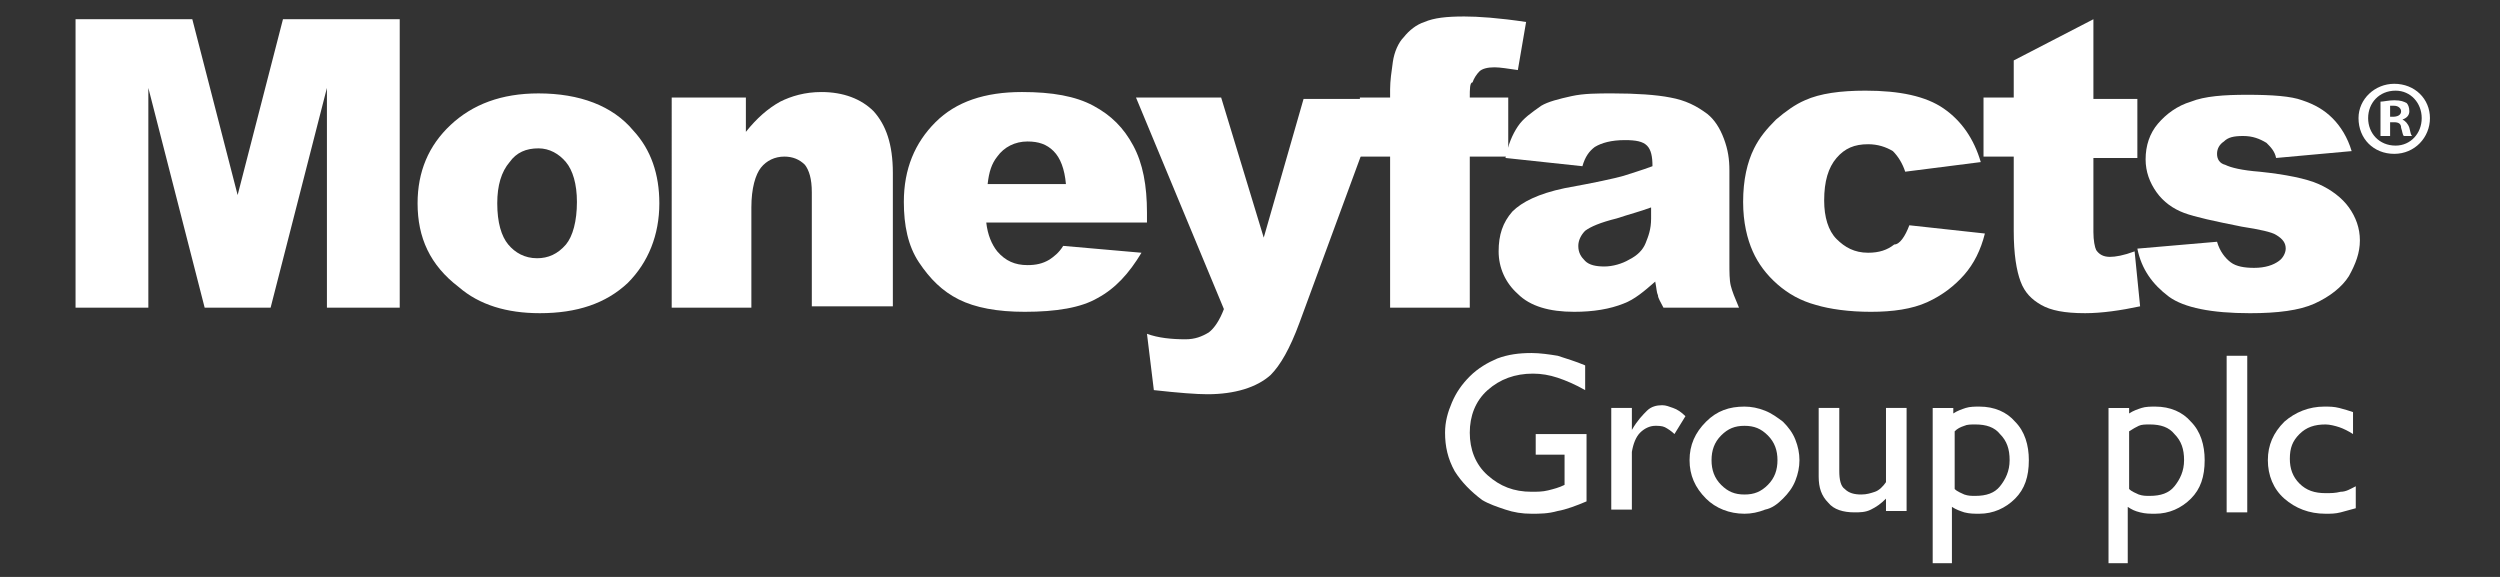
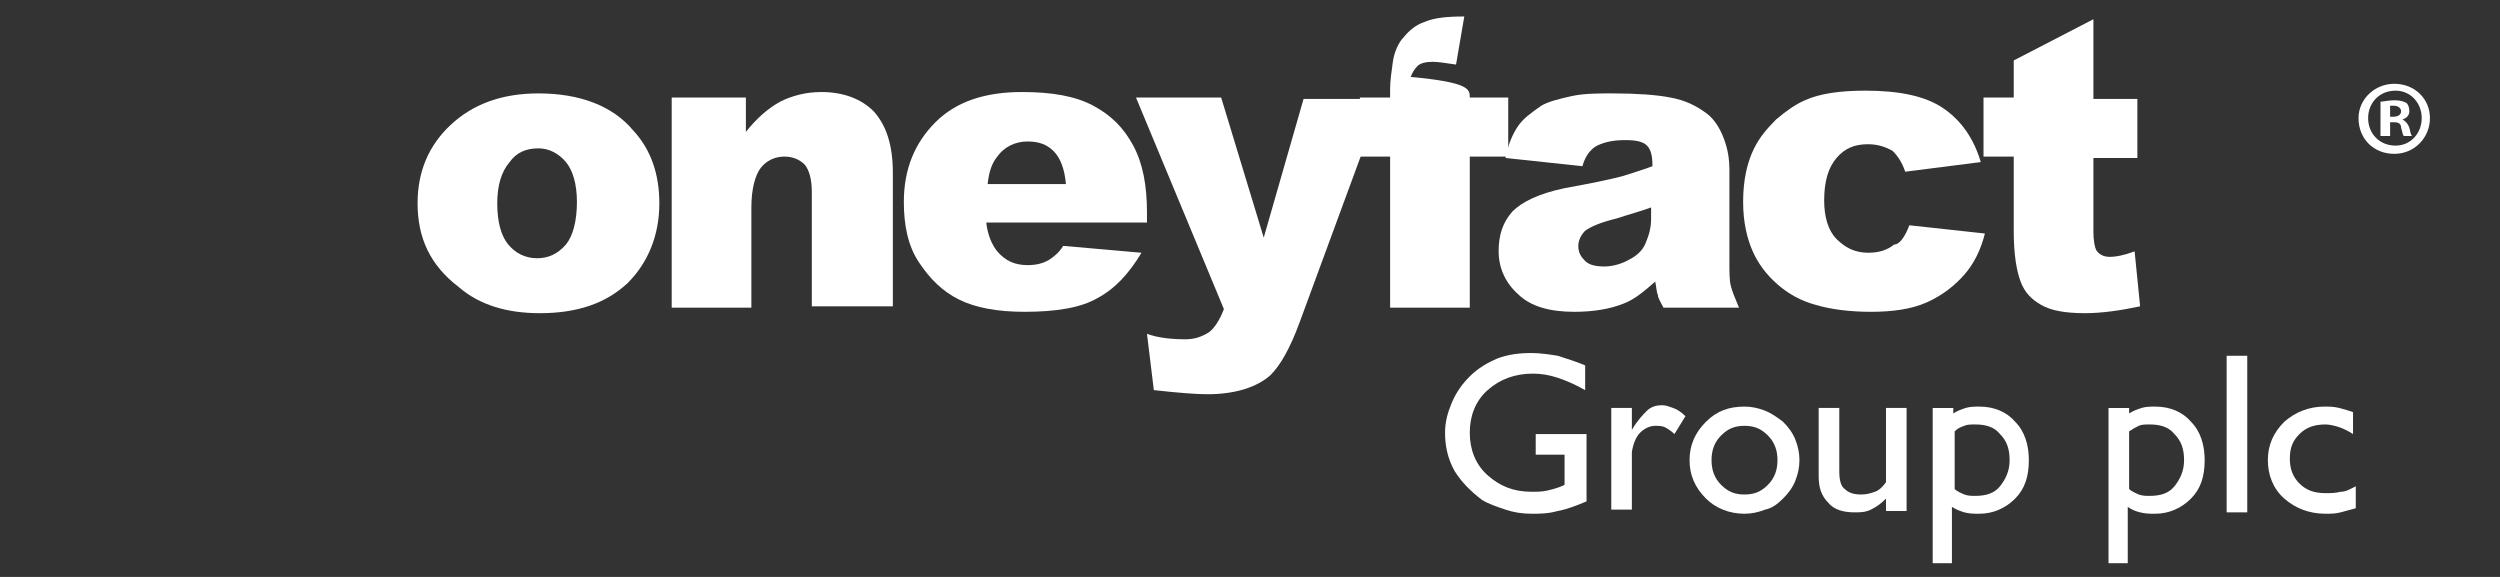
<svg xmlns="http://www.w3.org/2000/svg" version="1.1" id="Layer_1" x="0px" y="0px" viewBox="0 0 182 42" style="enable-background:new 0 0 182 42;" xml:space="preserve">
  <rect x="0" y="0" width="182" height="42" fill="#333333" stroke="none" />
  <style type="text/css">
	.st0{fill:#FFFFFF;}
</style>
  <g id="Layer_1_1_">
    <g>
-       <path class="st0" d="M5.5,1.4h8.5l3.3,12.8l3.3-12.8h8.5v21h-5.3v-16l-4.1,16h-4.8l-4.1-16v16H5.5V1.4z" />
      <path class="st0" d="M30.4,14.8c0-2.3,0.8-4.2,2.4-5.7c1.6-1.5,3.7-2.3,6.4-2.3c3,0,5.4,0.9,6.9,2.7c1.3,1.4,1.9,3.2,1.9,5.3    c0,2.3-0.8,4.3-2.3,5.8c-1.6,1.5-3.7,2.2-6.4,2.2c-2.4,0-4.4-0.6-5.9-1.9C31.3,19.3,30.4,17.3,30.4,14.8z M36.2,14.8    c0,1.4,0.3,2.4,0.8,3c0.5,0.6,1.2,1,2.1,1c0.8,0,1.5-0.3,2.1-1c0.5-0.6,0.8-1.7,0.8-3.1c0-1.3-0.3-2.3-0.8-2.9c-0.5-0.6-1.2-1-2-1    c-0.9,0-1.6,0.3-2.1,1C36.5,12.5,36.2,13.5,36.2,14.8z" />
      <path class="st0" d="M48.9,7.1h5.4v2.5c0.8-1,1.6-1.7,2.5-2.2c0.8-0.4,1.8-0.7,3-0.7c1.6,0,2.9,0.5,3.8,1.4c0.9,1,1.4,2.4,1.4,4.5    v9.7h-5.9V14c0-1-0.2-1.6-0.5-2c-0.4-0.4-0.9-0.6-1.5-0.6c-0.7,0-1.3,0.3-1.7,0.8c-0.4,0.5-0.7,1.5-0.7,2.9v7.3h-5.8V7.1z" />
      <path class="st0" d="M83.5,16.2H71.8c0.1,0.9,0.4,1.6,0.8,2.1c0.6,0.7,1.3,1,2.2,1c0.6,0,1.1-0.1,1.6-0.4c0.3-0.2,0.7-0.5,1-1    l5.7,0.5c-0.9,1.5-1.9,2.6-3.2,3.3c-1.2,0.7-3,1-5.3,1c-2,0-3.6-0.3-4.8-0.9c-1.2-0.6-2.1-1.5-2.9-2.7c-0.8-1.2-1.1-2.7-1.1-4.4    c0-2.4,0.8-4.3,2.3-5.8c1.5-1.5,3.6-2.2,6.3-2.2c2.2,0,3.9,0.3,5.2,1c1.3,0.7,2.2,1.6,2.9,2.9c0.7,1.3,1,2.9,1,4.9V16.2z     M77.6,13.4c-0.1-1.1-0.4-1.9-0.9-2.4c-0.5-0.5-1.1-0.7-1.9-0.7c-0.9,0-1.7,0.4-2.2,1.1c-0.4,0.5-0.6,1.1-0.7,2H77.6z" />
      <path class="st0" d="M82.7,7.1h6.2L92,17.3l2.9-10.1h5.7l-6,16.3c-0.7,1.9-1.4,3.1-2.1,3.8c-1,0.9-2.6,1.4-4.6,1.4    c-0.8,0-2.1-0.1-3.9-0.3l-0.5-4.1c0.8,0.3,1.8,0.4,2.8,0.4c0.7,0,1.2-0.2,1.7-0.5c0.4-0.3,0.8-0.9,1.1-1.7L82.7,7.1z" />
-       <path class="st0" d="M107,7.1h2.8v4.3H107v11h-5.8v-11H99V7.1h2.2V6.5c0-0.6,0.1-1.3,0.2-2c0.1-0.7,0.4-1.4,0.8-1.8    c0.4-0.5,0.9-0.9,1.5-1.1c0.7-0.3,1.6-0.4,2.9-0.4c1,0,2.5,0.1,4.5,0.4l-0.6,3.5c-0.7-0.1-1.3-0.2-1.7-0.2c-0.5,0-0.9,0.1-1.1,0.3    c-0.2,0.2-0.4,0.5-0.5,0.8C107,6,107,6.5,107,7.1z" />
+       <path class="st0" d="M107,7.1h2.8v4.3H107v11h-5.8v-11H99V7.1h2.2V6.5c0-0.6,0.1-1.3,0.2-2c0.1-0.7,0.4-1.4,0.8-1.8    c0.4-0.5,0.9-0.9,1.5-1.1c0.7-0.3,1.6-0.4,2.9-0.4l-0.6,3.5c-0.7-0.1-1.3-0.2-1.7-0.2c-0.5,0-0.9,0.1-1.1,0.3    c-0.2,0.2-0.4,0.5-0.5,0.8C107,6,107,6.5,107,7.1z" />
      <path class="st0" d="M115.2,12.1l-5.6-0.6c0.2-1,0.5-1.7,0.9-2.3c0.4-0.6,1-1,1.7-1.5c0.5-0.3,1.3-0.5,2.2-0.7    c0.9-0.2,1.9-0.2,3-0.2c1.7,0,3.2,0.1,4.2,0.3c1.1,0.2,1.9,0.6,2.7,1.2c0.5,0.4,0.9,1,1.2,1.8c0.3,0.8,0.4,1.5,0.4,2.3v6.7    c0,0.7,0,1.3,0.1,1.7c0.1,0.4,0.3,0.9,0.6,1.6h-5.5c-0.2-0.4-0.4-0.7-0.4-0.9c-0.1-0.2-0.1-0.5-0.2-1c-0.8,0.7-1.5,1.3-2.3,1.6    c-1,0.4-2.2,0.6-3.6,0.6c-1.8,0-3.2-0.4-4.1-1.3c-0.9-0.8-1.4-1.9-1.4-3.1c0-1.2,0.3-2.1,1-2.9c0.7-0.7,1.9-1.3,3.8-1.7    c2.2-0.4,3.6-0.7,4.3-0.9c0.6-0.2,1.3-0.4,2.1-0.7c0-0.7-0.1-1.2-0.4-1.5c-0.3-0.3-0.8-0.4-1.6-0.4c-1,0-1.7,0.2-2.2,0.5    C115.7,11,115.4,11.4,115.2,12.1z M120.2,15.1c-0.8,0.3-1.6,0.5-2.5,0.8c-1.2,0.3-1.9,0.6-2.3,0.9c-0.3,0.3-0.5,0.7-0.5,1.1    c0,0.5,0.2,0.8,0.5,1.1c0.3,0.3,0.8,0.4,1.4,0.4c0.6,0,1.3-0.2,1.8-0.5c0.6-0.3,1-0.7,1.2-1.2c0.2-0.5,0.4-1,0.4-1.8V15.1z" />
      <path class="st0" d="M139,16.4l5.5,0.6c-0.3,1.2-0.8,2.2-1.5,3c-0.7,0.8-1.6,1.5-2.7,2c-1.1,0.5-2.5,0.7-4.1,0.7    c-1.6,0-3-0.2-4-0.5c-1.1-0.3-2-0.8-2.8-1.5c-0.8-0.7-1.4-1.5-1.8-2.4c-0.4-0.9-0.7-2.1-0.7-3.6c0-1.6,0.3-2.9,0.8-3.9    c0.4-0.8,0.9-1.4,1.6-2.1c0.7-0.6,1.4-1.1,2.1-1.4c1.1-0.5,2.6-0.7,4.4-0.7c2.5,0,4.4,0.4,5.7,1.3c1.3,0.9,2.2,2.2,2.7,3.9    l-5.5,0.7c-0.2-0.6-0.5-1.1-0.9-1.5c-0.5-0.3-1.1-0.5-1.8-0.5c-1,0-1.7,0.3-2.3,1c-0.6,0.7-0.9,1.7-0.9,3.1c0,1.2,0.3,2.2,0.9,2.8    c0.6,0.6,1.3,1,2.3,1c0.8,0,1.4-0.2,1.9-0.6C138.3,17.8,138.7,17.2,139,16.4z" />
      <path class="st0" d="M152.4,1.4v5.8h3.2v4.3h-3.2v5.4c0,0.6,0.1,1.1,0.2,1.3c0.2,0.3,0.5,0.5,1,0.5c0.4,0,1-0.1,1.8-0.4l0.4,4    c-1.4,0.3-2.8,0.5-4,0.5c-1.5,0-2.5-0.2-3.2-0.6c-0.7-0.4-1.2-0.9-1.5-1.7c-0.3-0.8-0.5-2-0.5-3.7v-5.4h-2.2V7.1h2.2V4.4    L152.4,1.4z" />
-       <path class="st0" d="M155.6,18.1l5.8-0.5c0.2,0.7,0.6,1.2,1,1.5c0.4,0.3,1,0.4,1.7,0.4c0.8,0,1.4-0.2,1.8-0.5    c0.3-0.2,0.5-0.6,0.5-0.9c0-0.4-0.2-0.7-0.7-1c-0.3-0.2-1.2-0.4-2.5-0.6c-2-0.4-3.4-0.7-4.2-1c-0.8-0.3-1.5-0.8-2-1.5    c-0.5-0.7-0.8-1.5-0.8-2.4c0-1,0.3-1.9,0.9-2.6c0.6-0.7,1.4-1.3,2.4-1.6c1-0.4,2.4-0.5,4.1-0.5c1.8,0,3.2,0.1,4,0.4    c0.9,0.3,1.6,0.7,2.2,1.3c0.6,0.6,1.1,1.4,1.4,2.4l-5.5,0.5c-0.1-0.5-0.4-0.8-0.7-1.1c-0.5-0.3-1-0.5-1.7-0.5    c-0.7,0-1.1,0.1-1.4,0.4c-0.3,0.2-0.5,0.5-0.5,0.9c0,0.4,0.2,0.7,0.6,0.8c0.4,0.2,1.2,0.4,2.5,0.5c1.9,0.2,3.4,0.5,4.3,0.9    c0.9,0.4,1.7,1,2.2,1.7c0.5,0.7,0.8,1.5,0.8,2.4c0,0.9-0.3,1.7-0.8,2.6c-0.5,0.8-1.4,1.5-2.5,2c-1.1,0.5-2.7,0.7-4.7,0.7    c-2.8,0-4.8-0.4-5.9-1.2C156.7,20.7,155.9,19.6,155.6,18.1z" />
    </g>
    <g>
      <path class="st0" d="M115.5,31.7v4.8c-0.7,0.3-1.5,0.6-2.1,0.7c-0.7,0.2-1.3,0.2-1.9,0.2c-0.7,0-1.3-0.1-1.9-0.3    c-0.6-0.2-1.2-0.4-1.7-0.7c-0.8-0.6-1.5-1.3-2-2.1c-0.5-0.9-0.7-1.8-0.7-2.8c0-0.8,0.2-1.5,0.5-2.2s0.7-1.3,1.3-1.9    c0.6-0.6,1.3-1,2-1.3c0.8-0.3,1.6-0.4,2.5-0.4c0.6,0,1.3,0.1,1.9,0.2c0.6,0.2,1.3,0.4,2,0.7v1.8c-0.7-0.4-1.4-0.7-2-0.9    c-0.6-0.2-1.2-0.3-1.8-0.3c-1.3,0-2.4,0.4-3.3,1.2c-0.9,0.8-1.3,1.9-1.3,3.1c0,1.2,0.4,2.3,1.3,3.1c0.9,0.8,1.9,1.2,3.2,1.2    c0.4,0,0.8,0,1.2-0.1c0.4-0.1,0.8-0.2,1.2-0.4v-2.2h-2.1v-1.5H115.5z" />
      <path class="st0" d="M117.3,37.2v-7.5h1.5v1.6c0.4-0.7,0.8-1.1,1.1-1.4c0.3-0.3,0.7-0.4,1.1-0.4c0.3,0,0.5,0.1,0.8,0.2    c0.3,0.1,0.6,0.3,0.9,0.6l-0.8,1.3c-0.2-0.2-0.5-0.4-0.7-0.5c-0.2-0.1-0.5-0.1-0.7-0.1c-0.4,0-0.8,0.2-1.1,0.5    c-0.3,0.3-0.5,0.8-0.6,1.4v4.2H117.3z" />
      <path class="st0" d="M123,33.5c0-1.1,0.4-2,1.2-2.8c0.8-0.8,1.7-1.1,2.8-1.1c0.5,0,1,0.1,1.5,0.3c0.5,0.2,0.9,0.5,1.3,0.8    c0.4,0.4,0.7,0.8,0.9,1.3c0.2,0.5,0.3,1,0.3,1.5c0,0.5-0.1,1-0.3,1.5c-0.2,0.5-0.5,0.9-0.9,1.3c-0.4,0.4-0.8,0.7-1.3,0.8    c-0.5,0.2-1,0.3-1.5,0.3c-1.1,0-2.1-0.4-2.8-1.1C123.4,35.5,123,34.6,123,33.5z M124.6,33.5c0,0.7,0.2,1.3,0.7,1.8    c0.5,0.5,1,0.7,1.7,0.7c0.7,0,1.2-0.2,1.7-0.7c0.5-0.5,0.7-1.1,0.7-1.8c0-0.7-0.2-1.3-0.7-1.8c-0.5-0.5-1-0.7-1.7-0.7    s-1.2,0.2-1.7,0.7C124.8,32.2,124.6,32.8,124.6,33.5z" />
      <path class="st0" d="M137.3,36.3c-0.4,0.4-0.7,0.6-1.1,0.8c-0.4,0.2-0.8,0.2-1.2,0.2c-0.8,0-1.5-0.2-1.9-0.7    c-0.5-0.5-0.7-1.1-0.7-1.9v-5h1.5v4.6c0,0.6,0.1,1.1,0.4,1.3c0.3,0.3,0.7,0.4,1.2,0.4c0.4,0,0.7-0.1,1-0.2    c0.3-0.1,0.6-0.4,0.8-0.7v-5.4h1.5v7.5h-1.5V36.3z" />
      <path class="st0" d="M140.7,41V29.7h1.5v0.4c0.3-0.2,0.6-0.3,0.9-0.4c0.3-0.1,0.7-0.1,1-0.1c1.1,0,2,0.4,2.6,1.1    c0.7,0.7,1,1.7,1,2.8c0,1.2-0.3,2.1-1,2.8c-0.7,0.7-1.6,1.1-2.6,1.1c-0.4,0-0.7,0-1.1-0.1c-0.3-0.1-0.6-0.2-0.9-0.4V41H140.7z     M142.3,31.4v4.2c0.2,0.2,0.5,0.3,0.7,0.4c0.3,0.1,0.5,0.1,0.8,0.1c0.8,0,1.4-0.2,1.8-0.7c0.4-0.5,0.7-1.1,0.7-1.9    c0-0.8-0.2-1.4-0.7-1.9c-0.4-0.5-1-0.7-1.8-0.7c-0.3,0-0.6,0-0.8,0.1C142.7,31.1,142.5,31.2,142.3,31.4z" />
      <path class="st0" d="M153.5,41V29.7h1.5v0.4c0.3-0.2,0.6-0.3,0.9-0.4c0.3-0.1,0.7-0.1,1-0.1c1.1,0,2,0.4,2.6,1.1    c0.7,0.7,1,1.7,1,2.8c0,1.2-0.3,2.1-1,2.8c-0.7,0.7-1.6,1.1-2.6,1.1c-0.4,0-0.7,0-1.1-0.1s-0.6-0.2-0.9-0.4V41H153.5z M155,31.4    v4.2c0.2,0.2,0.5,0.3,0.7,0.4c0.3,0.1,0.5,0.1,0.8,0.1c0.8,0,1.4-0.2,1.8-0.7c0.4-0.5,0.7-1.1,0.7-1.9c0-0.8-0.2-1.4-0.7-1.9    c-0.4-0.5-1-0.7-1.8-0.7c-0.3,0-0.6,0-0.8,0.1C155.5,31.1,155.3,31.2,155,31.4z" />
      <path class="st0" d="M162.1,37.2V25.9h1.5v11.4H162.1z" />
      <path class="st0" d="M171.5,35.4V37c-0.4,0.1-0.7,0.2-1.1,0.3c-0.4,0.1-0.7,0.1-1.1,0.1c-1.2,0-2.2-0.4-3-1.1    c-0.8-0.7-1.2-1.7-1.2-2.8c0-1.1,0.4-2,1.2-2.8c0.8-0.7,1.8-1.1,2.9-1.1c0.4,0,0.7,0,1.1,0.1c0.4,0.1,0.7,0.2,1,0.3v1.6    c-0.3-0.2-0.7-0.4-1-0.5c-0.3-0.1-0.7-0.2-1-0.2c-0.8,0-1.4,0.2-1.9,0.7c-0.5,0.5-0.7,1-0.7,1.8c0,0.7,0.2,1.3,0.7,1.8    c0.5,0.5,1.1,0.7,1.9,0.7c0.4,0,0.7,0,1.1-0.1C170.8,35.8,171.1,35.6,171.5,35.4z" />
    </g>
    <g>
      <path class="st0" d="M176.9,8.6c0,1.4-1.1,2.6-2.6,2.6c-1.5,0-2.6-1.1-2.6-2.6c0-1.4,1.2-2.5,2.6-2.5    C175.8,6.1,176.9,7.2,176.9,8.6z M172.4,8.6c0,1.1,0.8,2,2,2c1.1,0,1.9-0.9,1.9-2c0-1.1-0.8-2-1.9-2    C173.2,6.6,172.4,7.5,172.4,8.6z M173.9,9.9h-0.6V7.4c0.2,0,0.6-0.1,1-0.1c0.5,0,0.7,0.1,0.9,0.2c0.1,0.1,0.2,0.3,0.2,0.6    c0,0.3-0.2,0.5-0.5,0.6v0c0.2,0.1,0.4,0.3,0.5,0.6c0.1,0.4,0.1,0.5,0.2,0.6h-0.6c-0.1-0.1-0.1-0.3-0.2-0.6c0-0.3-0.2-0.4-0.5-0.4    h-0.3V9.9z M173.9,8.5h0.3c0.3,0,0.6-0.1,0.6-0.4c0-0.2-0.2-0.4-0.5-0.4c-0.2,0-0.3,0-0.3,0V8.5z" />
    </g>
  </g>
</svg>